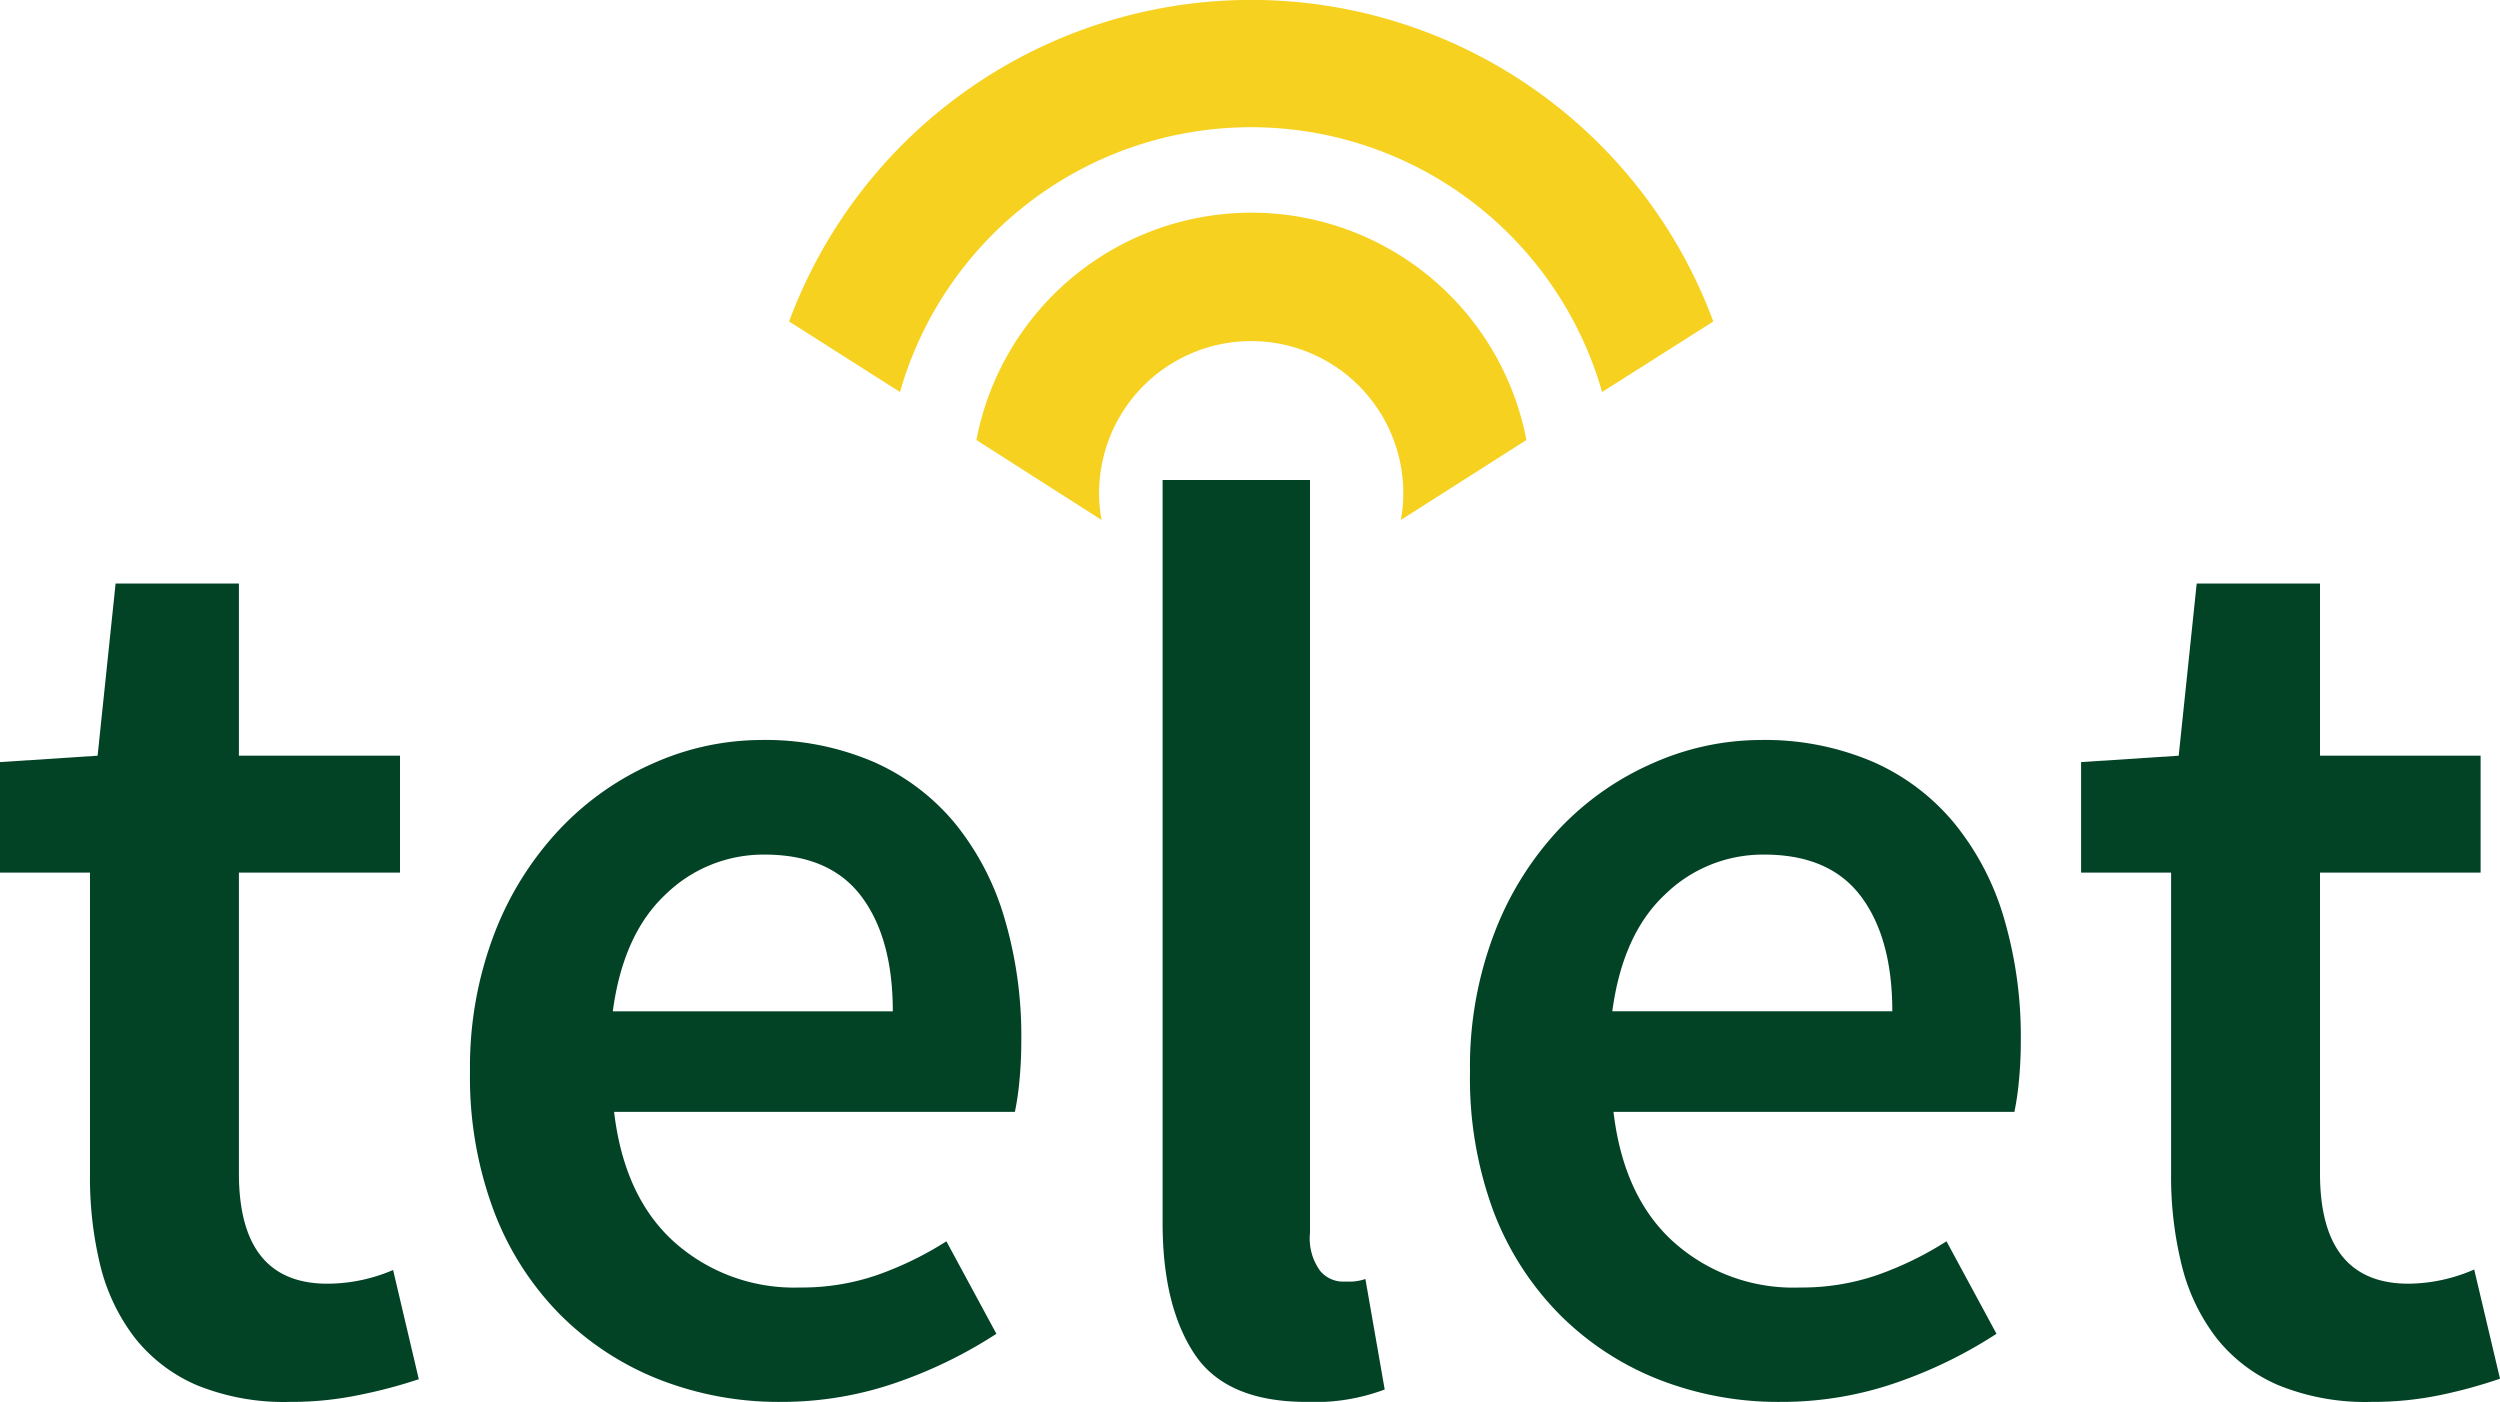
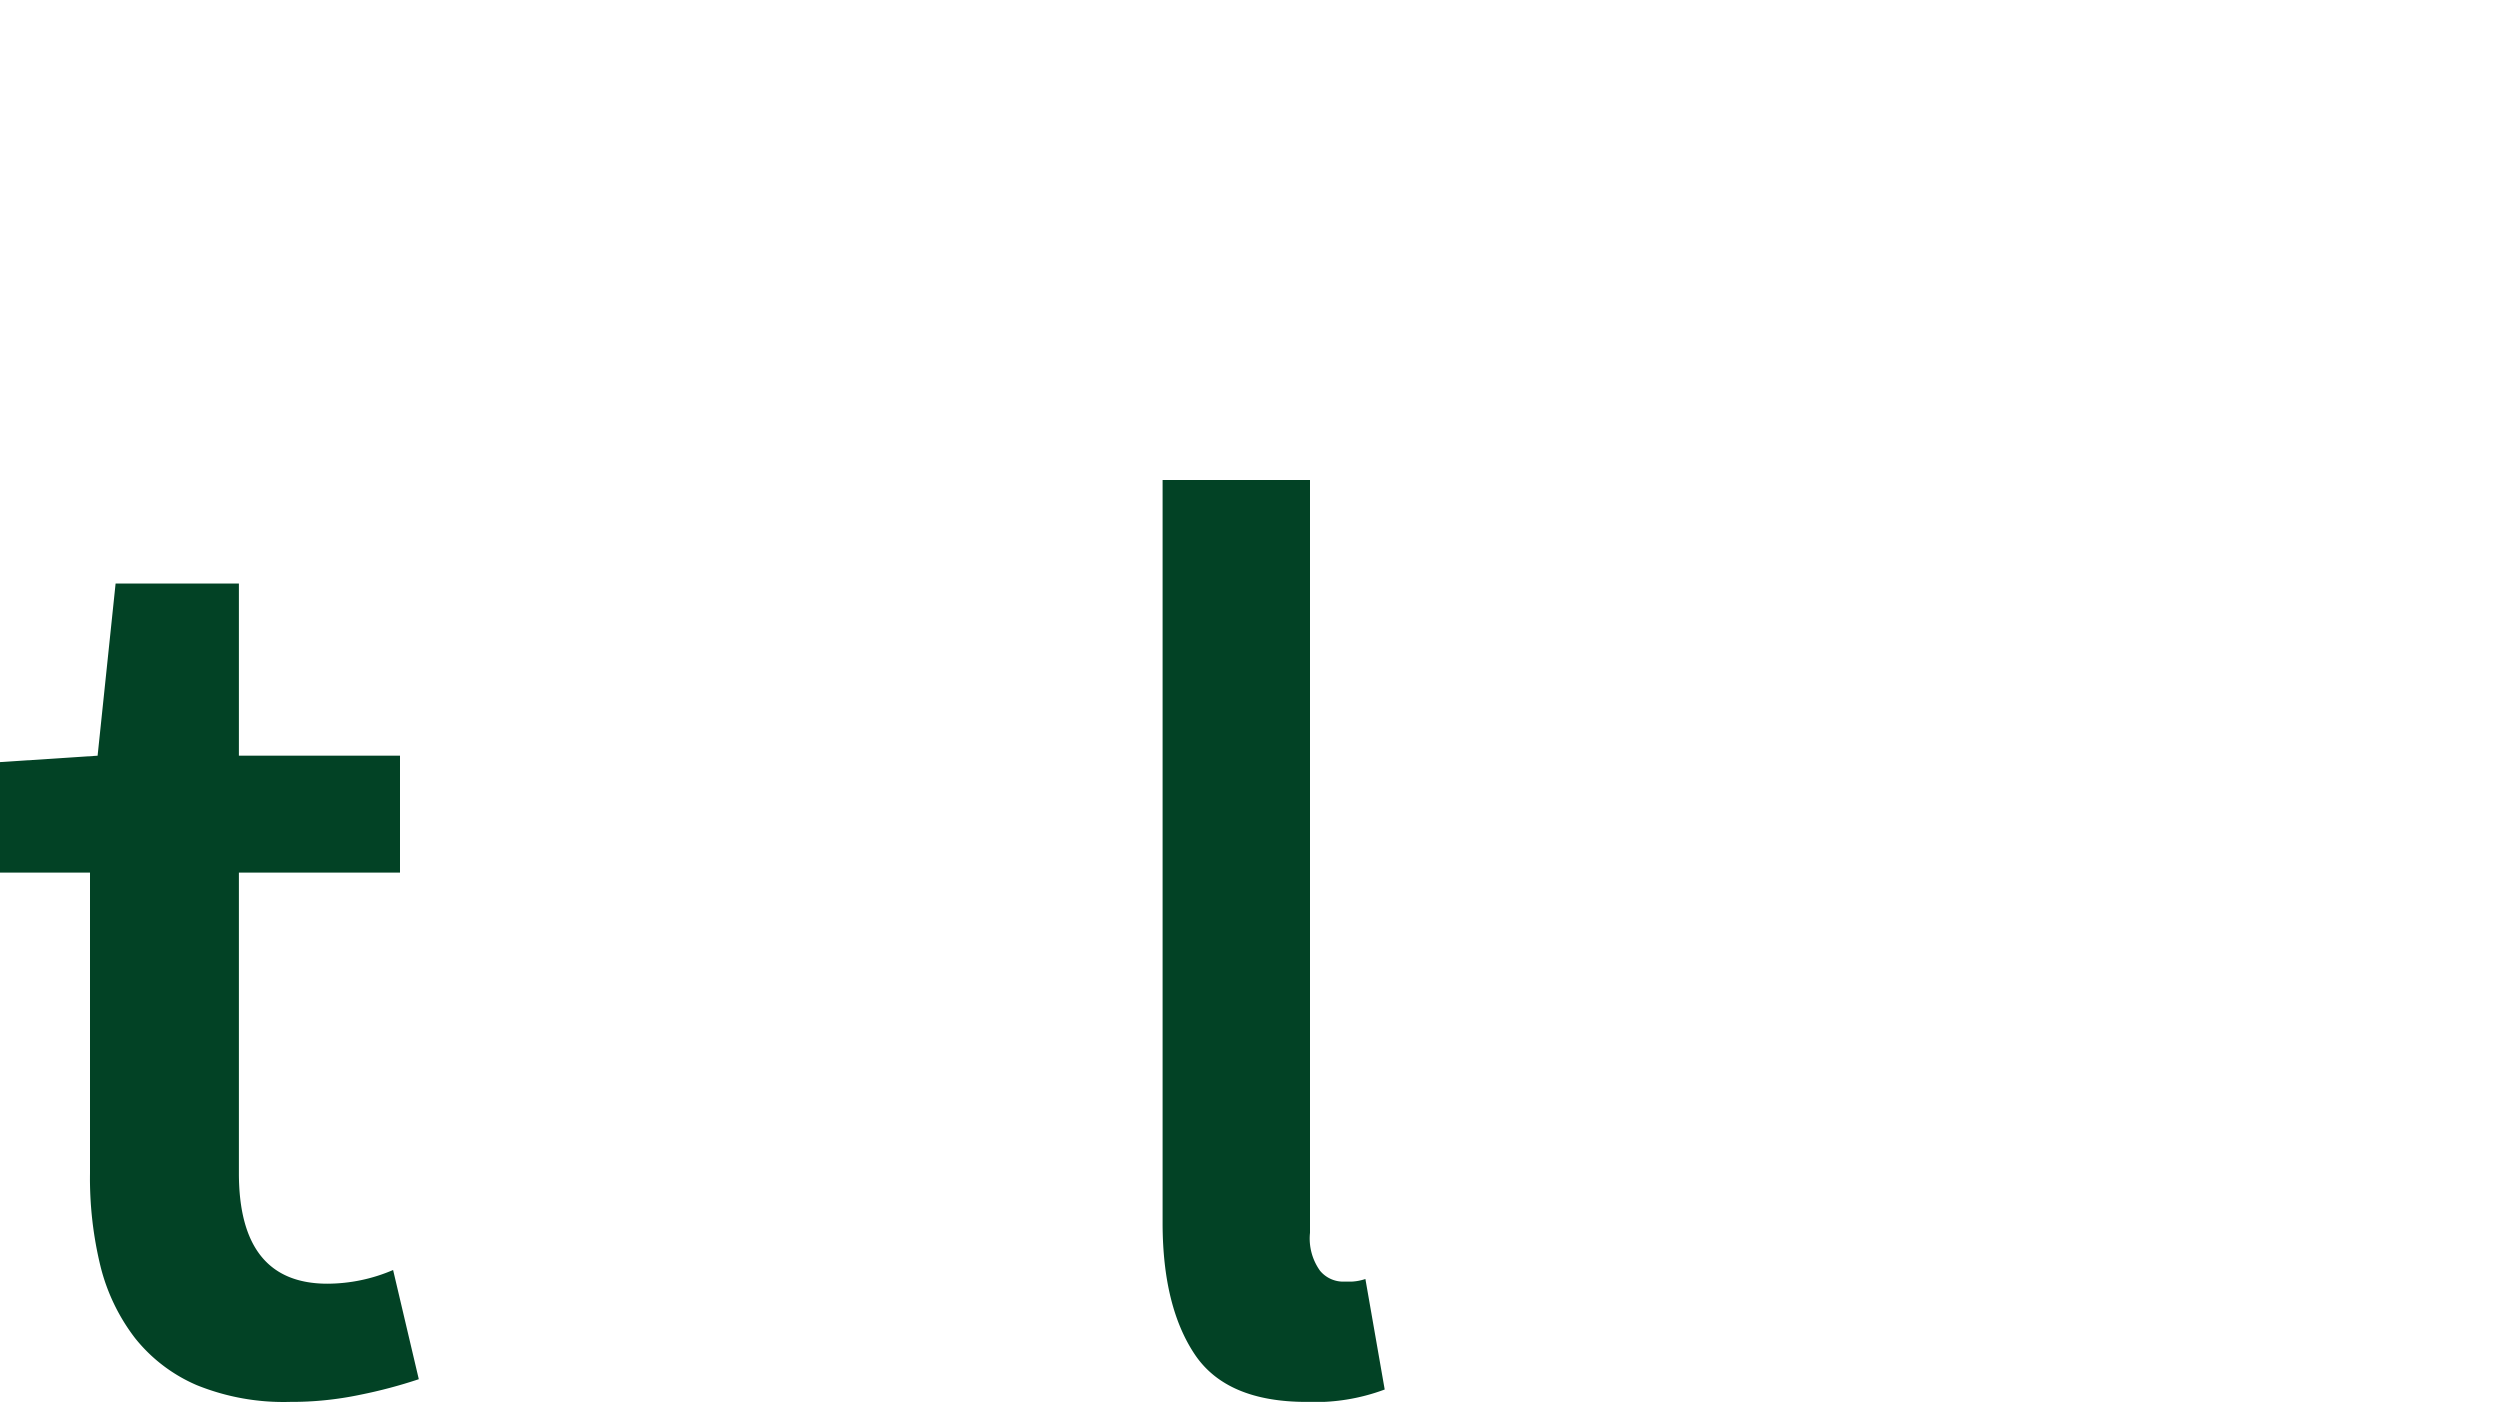
<svg xmlns="http://www.w3.org/2000/svg" viewBox="0 0 250 140.19">
  <g>
    <g>
      <path d="M29,140.19a23.1,23.1,0,0,1-9.31-1.67,15.91,15.91,0,0,1-6.17-4.69,19.47,19.47,0,0,1-3.47-7.2A37.11,37.11,0,0,1,9,117.32V87.26H0V76.21l9.76-.64,1.8-17.22H23.89V75.57H40V87.26H23.89v30.06q0,11.06,8.87,11.05A16.72,16.72,0,0,0,39.31,127l2.57,10.92A48.8,48.8,0,0,1,36,139.48,33.31,33.31,0,0,1,29,140.19Z" style="fill: #024225" />
-       <path d="M78.11,140.19a32.73,32.73,0,0,1-12.21-2.25A29.06,29.06,0,0,1,56,131.45a29.62,29.62,0,0,1-6.61-10.34A38.07,38.07,0,0,1,47,107.17,37.34,37.34,0,0,1,49.46,93.3,31.81,31.81,0,0,1,56,82.89a28.68,28.68,0,0,1,9.31-6.55A26.63,26.63,0,0,1,76.05,74a27.4,27.4,0,0,1,11.31,2.19,22.15,22.15,0,0,1,8.16,6.17,27.07,27.07,0,0,1,4.94,9.5A41.41,41.41,0,0,1,102.13,104a40.82,40.82,0,0,1-.19,4.11,28.11,28.11,0,0,1-.45,3.08H61.41q1,8.49,6,13A18,18,0,0,0,80,128.75a23.09,23.09,0,0,0,7.64-1.22,33.62,33.62,0,0,0,7-3.4l5,9.25a45.7,45.7,0,0,1-10,4.88A35,35,0,0,1,78.11,140.19ZM61.28,101.13h28q0-7.32-3.15-11.5t-9.7-4.17a14,14,0,0,0-9.89,4Q62.31,93.43,61.28,101.13Z" style="fill: #024225" />
      <path d="M130.65,140.19q-8,0-11.18-4.76t-3.21-13V48H131v75.28a5.53,5.53,0,0,0,1,3.79,3,3,0,0,0,2.19,1.09h1a5.1,5.1,0,0,0,1.35-.26l1.93,11.05A19.86,19.86,0,0,1,130.65,140.19Z" style="fill: #024225" />
-       <path d="M178.06,140.19a32.73,32.73,0,0,1-12.21-2.25,29,29,0,0,1-9.89-6.49,29.64,29.64,0,0,1-6.62-10.34A38.29,38.29,0,0,1,147,107.17a37.34,37.34,0,0,1,2.44-13.87,31.64,31.64,0,0,1,6.49-10.41,28.57,28.57,0,0,1,9.31-6.55A26.63,26.63,0,0,1,176,74a27.43,27.43,0,0,1,11.31,2.19,22,22,0,0,1,8.15,6.17,26.93,26.93,0,0,1,4.95,9.5A41.75,41.75,0,0,1,202.08,104a40.82,40.82,0,0,1-.19,4.11,28.11,28.11,0,0,1-.45,3.08H161.35q1,8.49,6,13A17.93,17.93,0,0,0,180,128.75a23.15,23.15,0,0,0,7.65-1.22,33.62,33.62,0,0,0,7-3.4l5,9.25a45.7,45.7,0,0,1-10,4.88A35,35,0,0,1,178.06,140.19Zm-16.83-39.06h28q0-7.32-3.14-11.5t-9.7-4.17a14,14,0,0,0-9.9,4Q162.26,93.43,161.23,101.13Z" style="fill: #024225" />
-       <path d="M237.15,140.19a23.1,23.1,0,0,1-9.31-1.67,15.83,15.83,0,0,1-6.17-4.69,19.47,19.47,0,0,1-3.47-7.2,36.66,36.66,0,0,1-1.09-9.31V87.26h-9V76.21l9.76-.64,1.8-17.22H232V75.57h16.06V87.26H232v30.06q0,11.06,8.87,11.05a16.72,16.72,0,0,0,6.55-1.42L250,137.87a48.47,48.47,0,0,1-5.85,1.61A33.21,33.21,0,0,1,237.15,140.19Z" style="fill: #024225" />
    </g>
    <g>
-       <path d="M171.33,32.15,160.21,39.2A36.51,36.51,0,0,0,90,39.2L78.91,32.15a49.28,49.28,0,0,1,92.42,0Z" style="fill: #f6d11f" />
-       <path d="M140.08,52a14,14,0,0,0,.25-2.68,15.21,15.21,0,0,0-30.42,0,14,14,0,0,0,.25,2.68L97.64,44a28,28,0,0,1,55,0Z" style="fill: #f6d11f" />
-     </g>
+       </g>
  </g>
</svg>